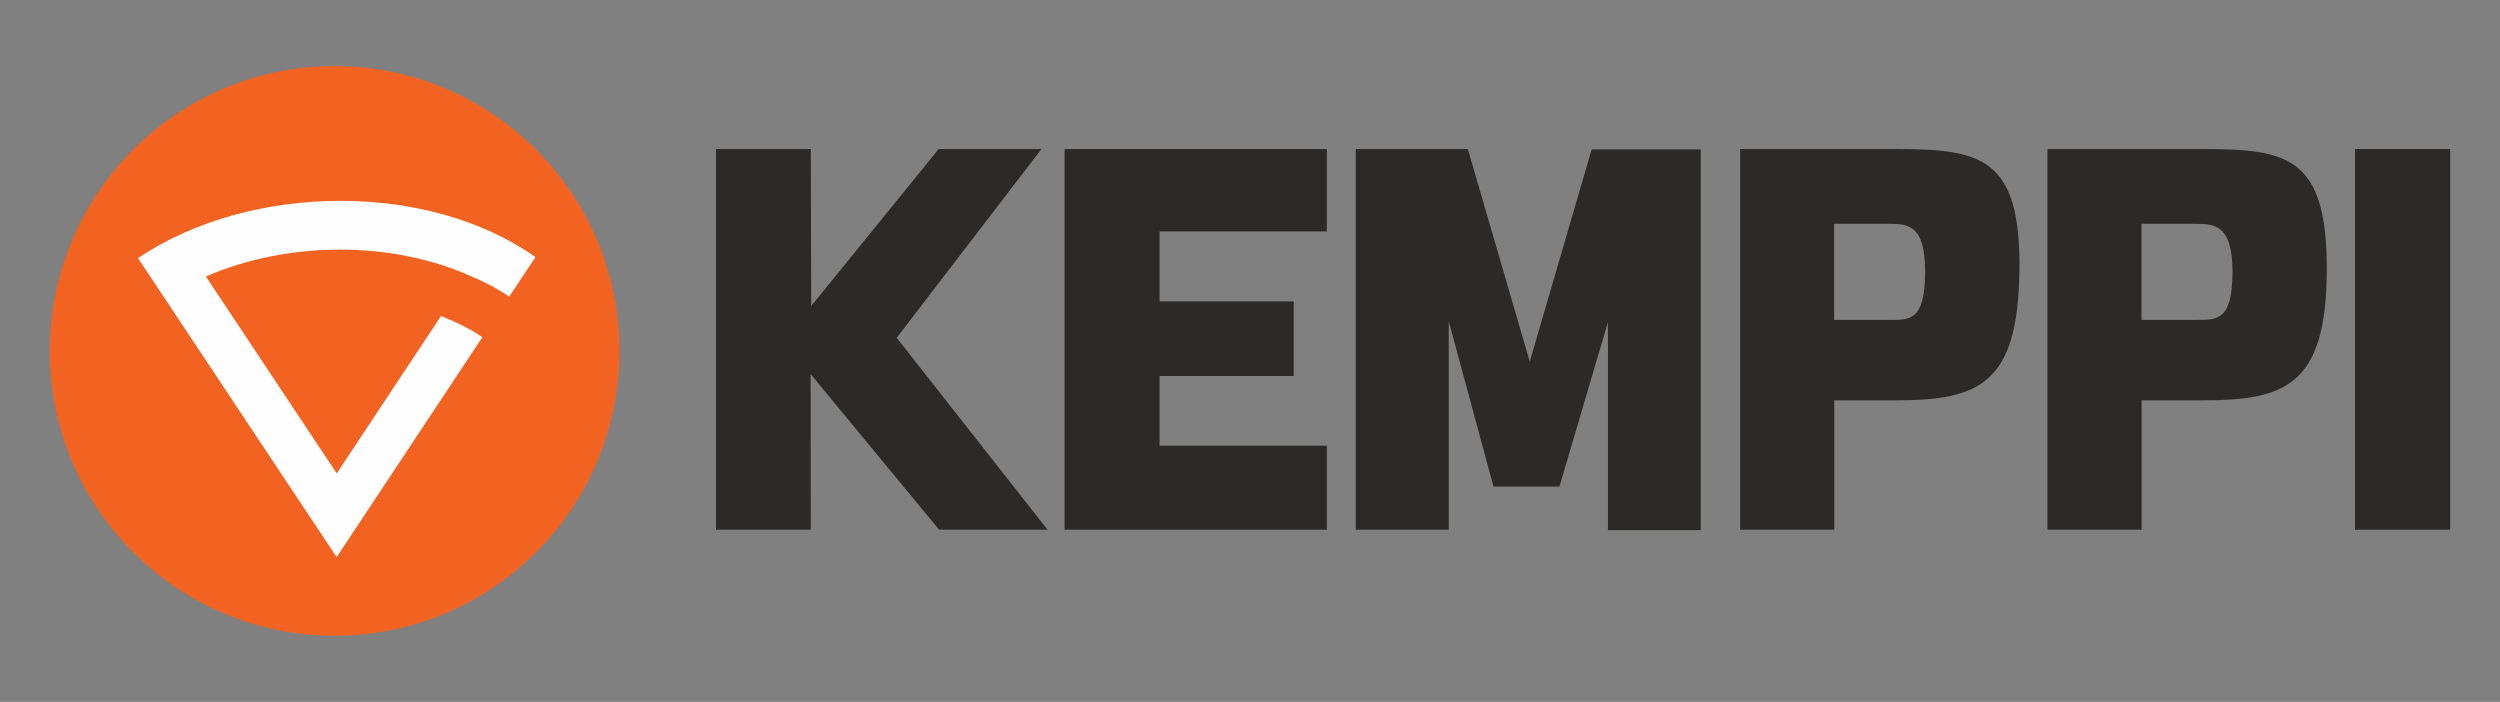
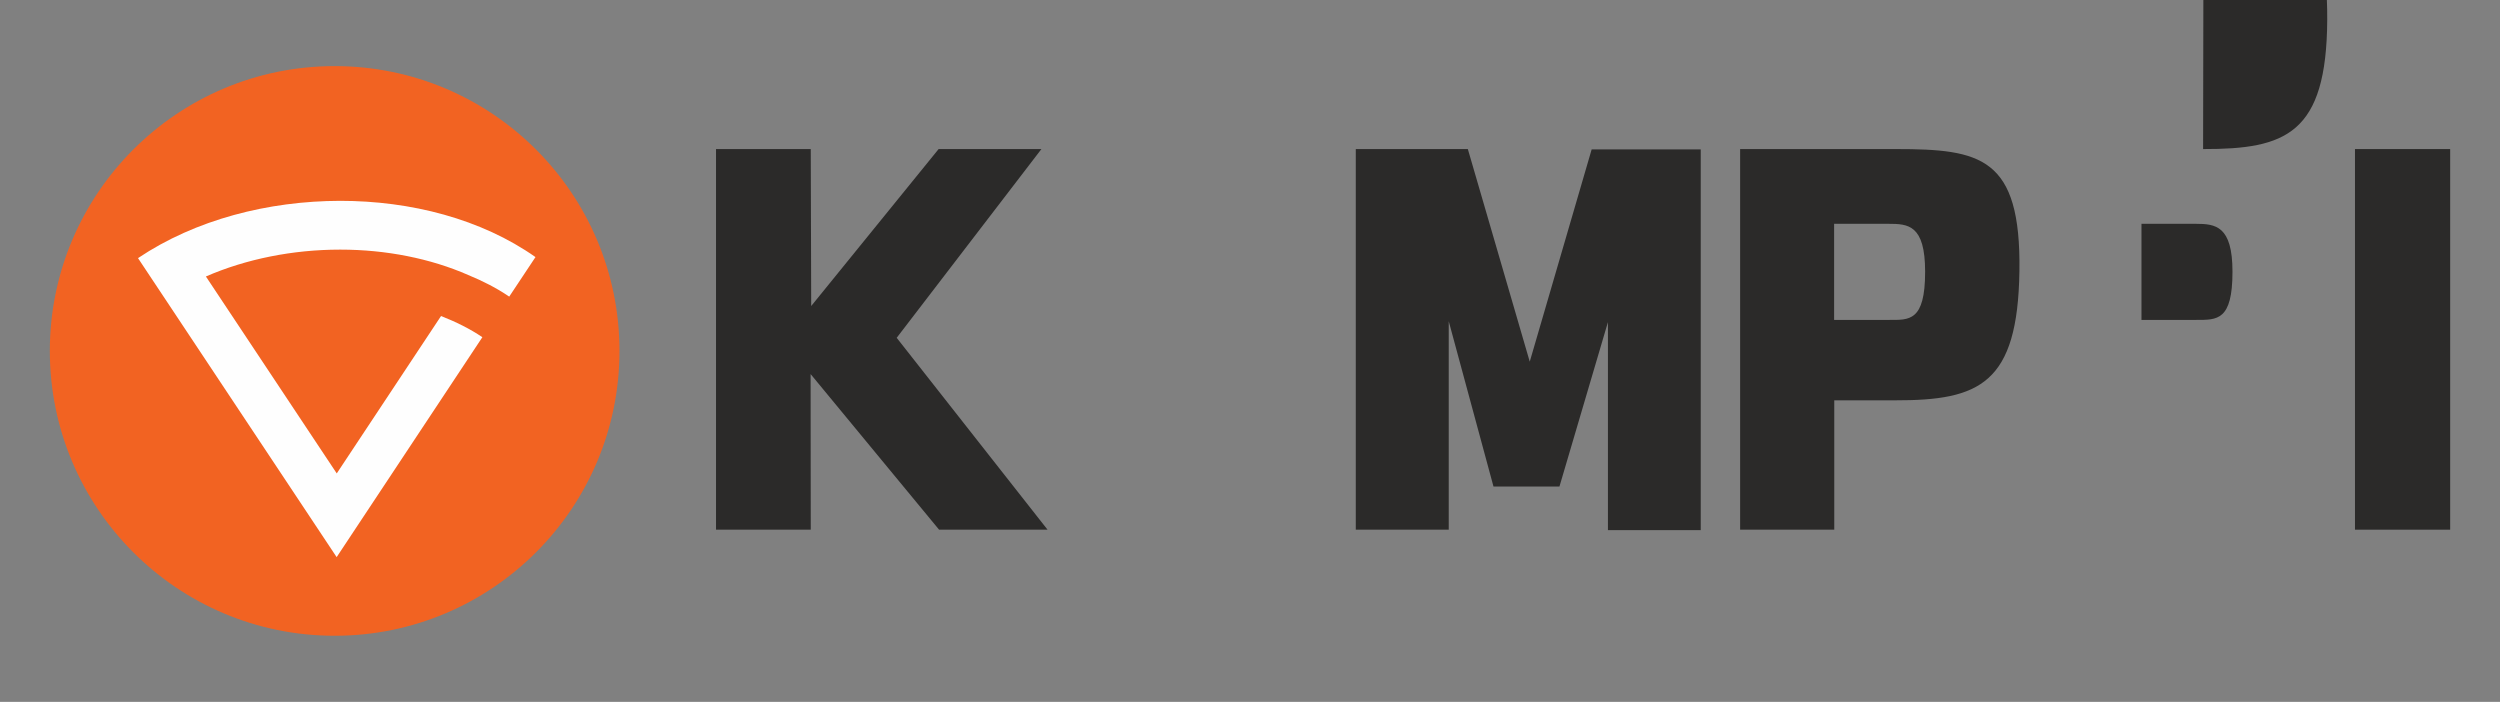
<svg xmlns="http://www.w3.org/2000/svg" xml:space="preserve" width="25.4mm" height="7.131mm" style="shape-rendering:geometricPrecision; text-rendering:geometricPrecision; image-rendering:optimizeQuality; fill-rule:evenodd; clip-rule:evenodd" viewBox="0 0 167.56 47.04">
  <rect x="0" y="0" width="167.56" height="47.04" fill="#808080" stroke="none" />
  <defs>
    <style type="text/css">  .fil3 {fill:none} .fil1 {fill:#FEFEFE;fill-rule:nonzero} .fil2 {fill:#2B2A29;fill-rule:nonzero} .fil0 {fill:#F26322;fill-rule:nonzero}  </style>
  </defs>
  <g id="Слой_x0020_1">
    <g id="_2735739254624">
      <g>
        <path class="fil0" d="M41.52 23.52c0,10.54 -8.55,19.09 -19.09,19.09 -10.54,0 -19.09,-8.55 -19.09,-19.09 0,-10.54 8.55,-19.09 19.09,-19.09 10.54,0 19.09,8.55 19.09,19.09z" />
        <path class="fil1" d="M22.57 37.33l9.76 -14.73c-0.84,-0.57 -1.78,-1.03 -2.77,-1.42l-6.99 10.55 -8.77 -13.2c2.71,-1.18 5.85,-1.8 8.97,-1.8l0.03 0 0.02 -0 0.01 0c3.03,-0 6.02,0.59 8.55,1.7l-0 0c0.97,0.4 1.9,0.87 2.75,1.45l1.76 -2.65c-3.64,-2.56 -8.36,-3.77 -13.09,-3.77 -4.81,0.01 -9.69,1.25 -13.55,3.84l13.32 20.05z" />
        <polygon class="fil2" points="157.84,35.5 164.22,35.5 164.22,9.99 157.84,9.99 " />
        <path class="fil2" d="M126.61 21.44l-3.68 0 0 -6.44 3.64 0c1.32,0 2.46,0.06 2.46,3.21 0,3.36 -1.08,3.23 -2.43,3.23zm0.45 -11.45l-10.43 0 0 25.51 6.31 0 0 -8.67 4.09 0c5.64,0.01 8.21,-1.09 8.32,-8.66 0.11,-7.66 -2.6,-8.18 -8.28,-8.18z" />
-         <path class="fil2" d="M147.21 21.44l-3.68 0 0 -6.44 3.64 0c1.32,0 2.46,0.13 2.46,3.21 0,3.29 -1.03,3.23 -2.43,3.23zm0.45 -11.45l-10.43 0 0 25.51 6.31 0 0 -8.67 4.09 0c5.53,0.01 8.28,-1 8.32,-8.66 0.04,-7.66 -2.6,-8.18 -8.29,-8.18z" />
+         <path class="fil2" d="M147.21 21.44l-3.68 0 0 -6.44 3.64 0c1.32,0 2.46,0.13 2.46,3.21 0,3.29 -1.03,3.23 -2.43,3.23zm0.45 -11.45c5.53,0.01 8.28,-1 8.32,-8.66 0.04,-7.66 -2.6,-8.18 -8.29,-8.18z" />
        <polygon class="fil2" points="102.53,24.24 98.38,9.99 90.87,9.99 90.87,35.5 97.1,35.5 97.1,21.53 100.1,32.61 104.52,32.61 107.77,21.59 107.77,35.53 113.99,35.53 113.99,10.01 106.68,10.01 " />
-         <polygon class="fil2" points="71.35,35.5 88.93,35.5 88.93,29.87 77.72,29.87 77.72,25.2 86.71,25.2 86.71,20.2 77.72,20.2 77.72,15.51 88.93,15.51 88.93,9.99 71.35,9.99 " />
        <polygon class="fil2" points="69.8,9.99 62.91,9.99 54.37,20.51 54.34,9.99 47.99,9.99 47.99,35.5 54.34,35.5 54.33,25.07 62.94,35.5 70.21,35.5 60.1,22.64 " />
      </g>
      <rect class="fil3" width="167.56" height="47.04" />
    </g>
  </g>
</svg>